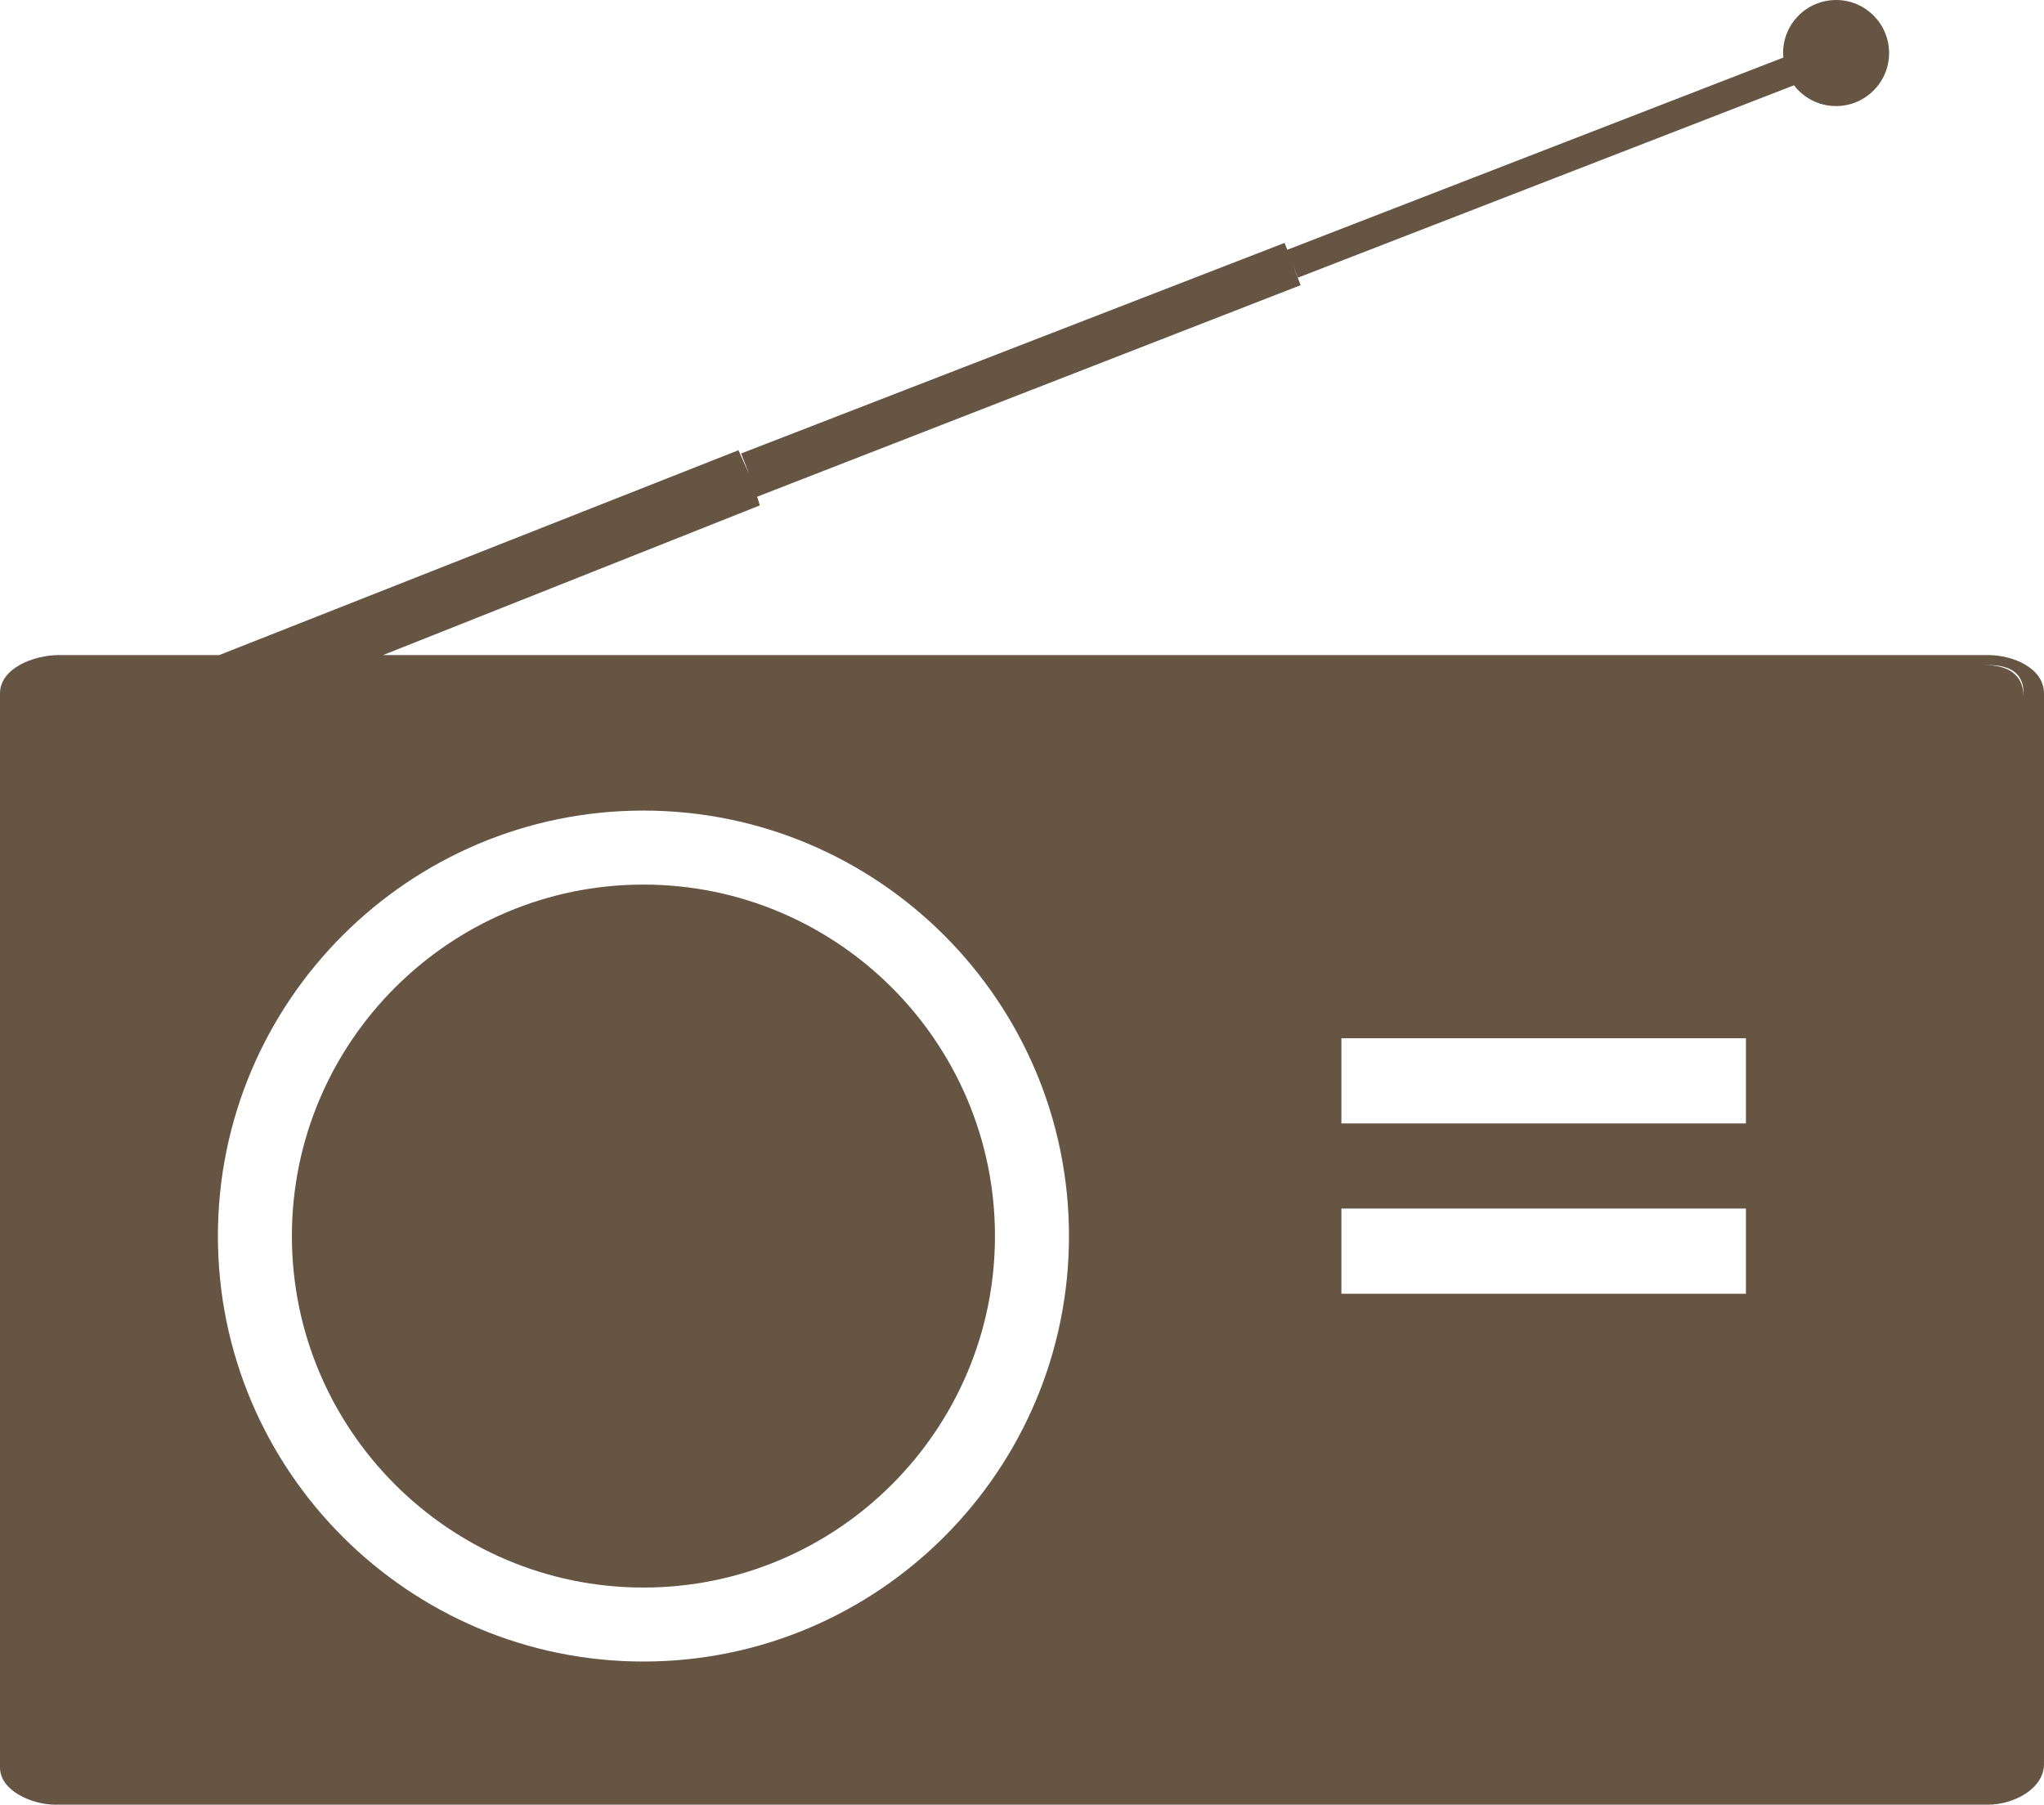
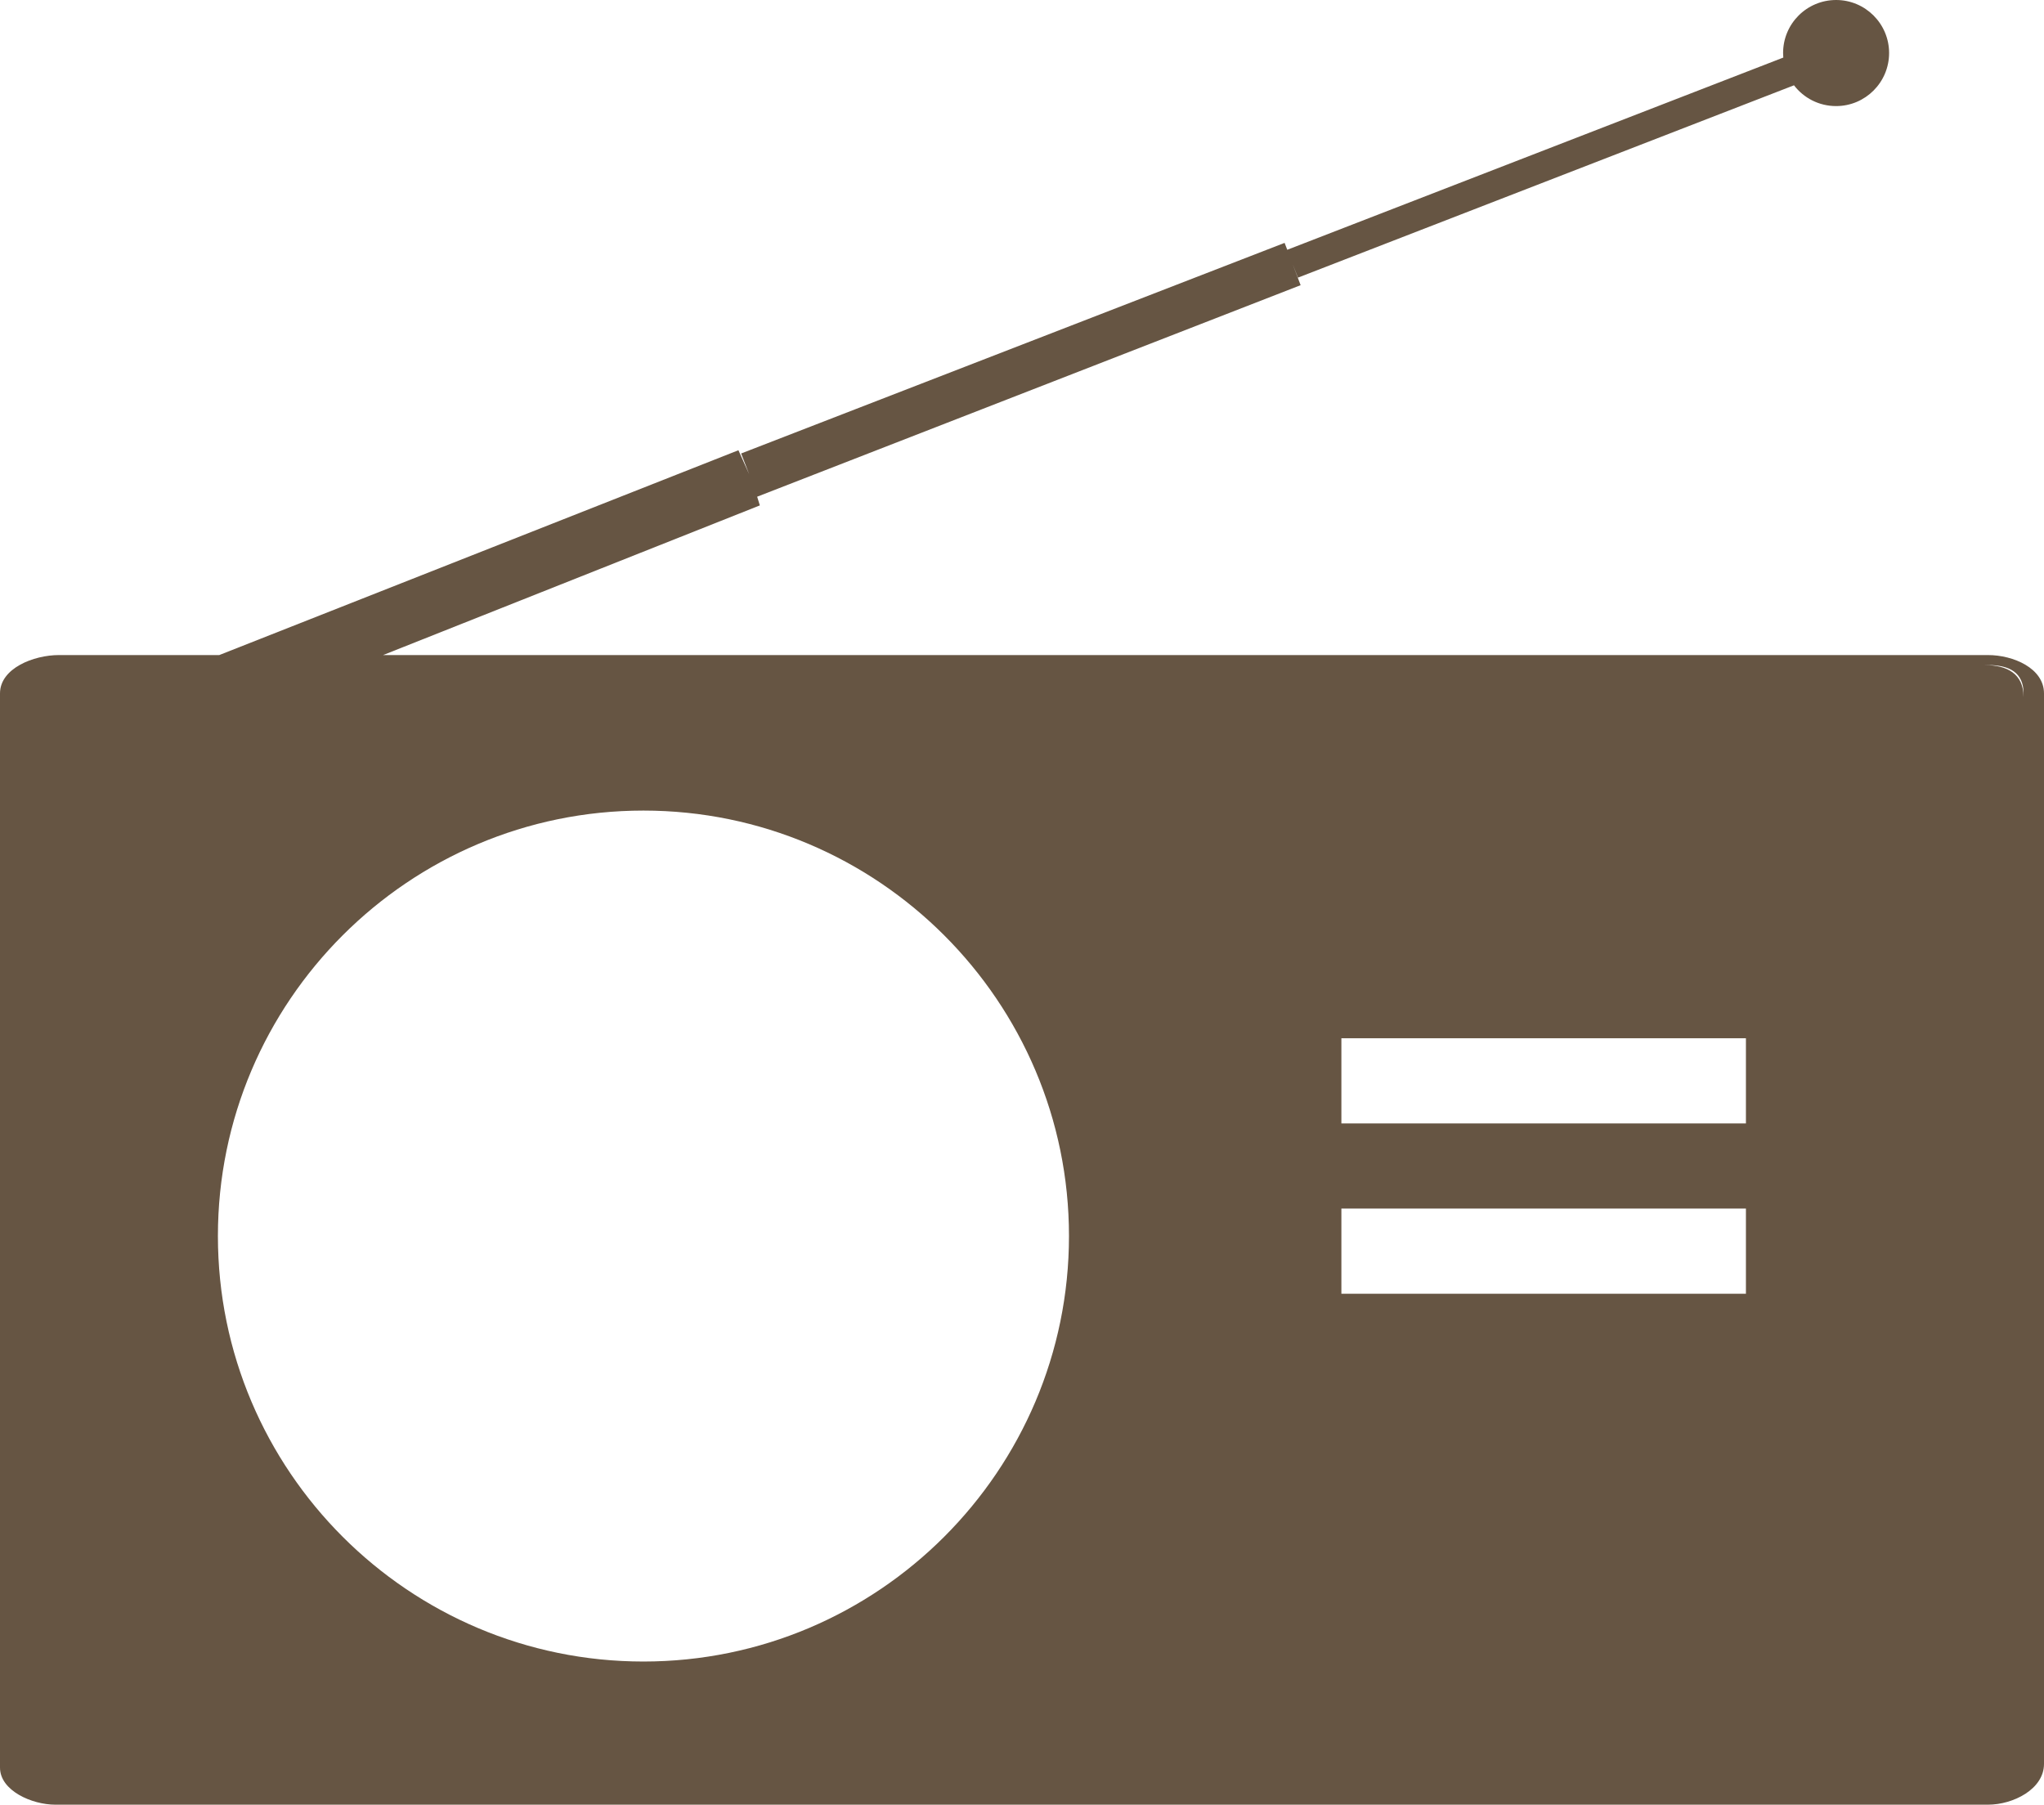
<svg xmlns="http://www.w3.org/2000/svg" version="1.1" x="0px" y="0px" width="71.111px" height="62.793px" viewBox="0 0 71.111 62.793" enable-background="new 0 0 71.111 62.793" xml:space="preserve">
  <defs>
</defs>
  <g>
-     <path fill="#665543" d="M22.385,55.239c6.744,0,12.23-5.486,12.23-12.231c0-6.744-5.487-12.229-12.23-12.229   s-12.23,5.486-12.23,12.229C10.156,49.753,15.642,55.239,22.385,55.239z" />
    <path fill="#665543" d="M69.164,22.793H13.327l13.108-5.207l-0.093-0.303l18.907-7.36L44.97,9.187l0.187,0.473l17.256-6.692   c0.338,0.44,0.866,0.723,1.465,0.723c1.018,0,1.844-0.827,1.844-1.846C65.722,0.827,64.896,0,63.879,0   c-1.02,0-1.845,0.825-1.845,1.844c0,0.054,0.004,0.107,0.007,0.159L44.784,8.691l-0.093-0.24l-18.907,7.328l0.279,0.72   l-0.373-0.833L7.628,22.793H2.05c-0.876,0-2.05,0.459-2.05,1.334v0.13v37.117v0.13c0,0.806,1.116,1.29,1.921,1.29H2.05h66.986   h0.128c0.877,0,1.947-0.542,1.947-1.419V24.127C71.111,23.252,70.041,22.793,69.164,22.793z M7.581,43.008   c0-8.164,6.641-14.804,14.804-14.804c8.164,0,14.805,6.641,14.805,14.804S30.55,57.813,22.385,57.813   C14.222,57.813,7.581,51.173,7.581,43.008z M46.667,36.127h14.074v2.963H46.667V36.127z M46.667,42.053h14.074v2.963H46.667V42.053   z M70.4,24.257c0-0.807-0.559-1.116-1.364-1.116h0.128c0.734,0,1.236,0.253,1.236,0.987C70.4,24.128,70.4,24.257,70.4,24.257z" />
  </g>
</svg>